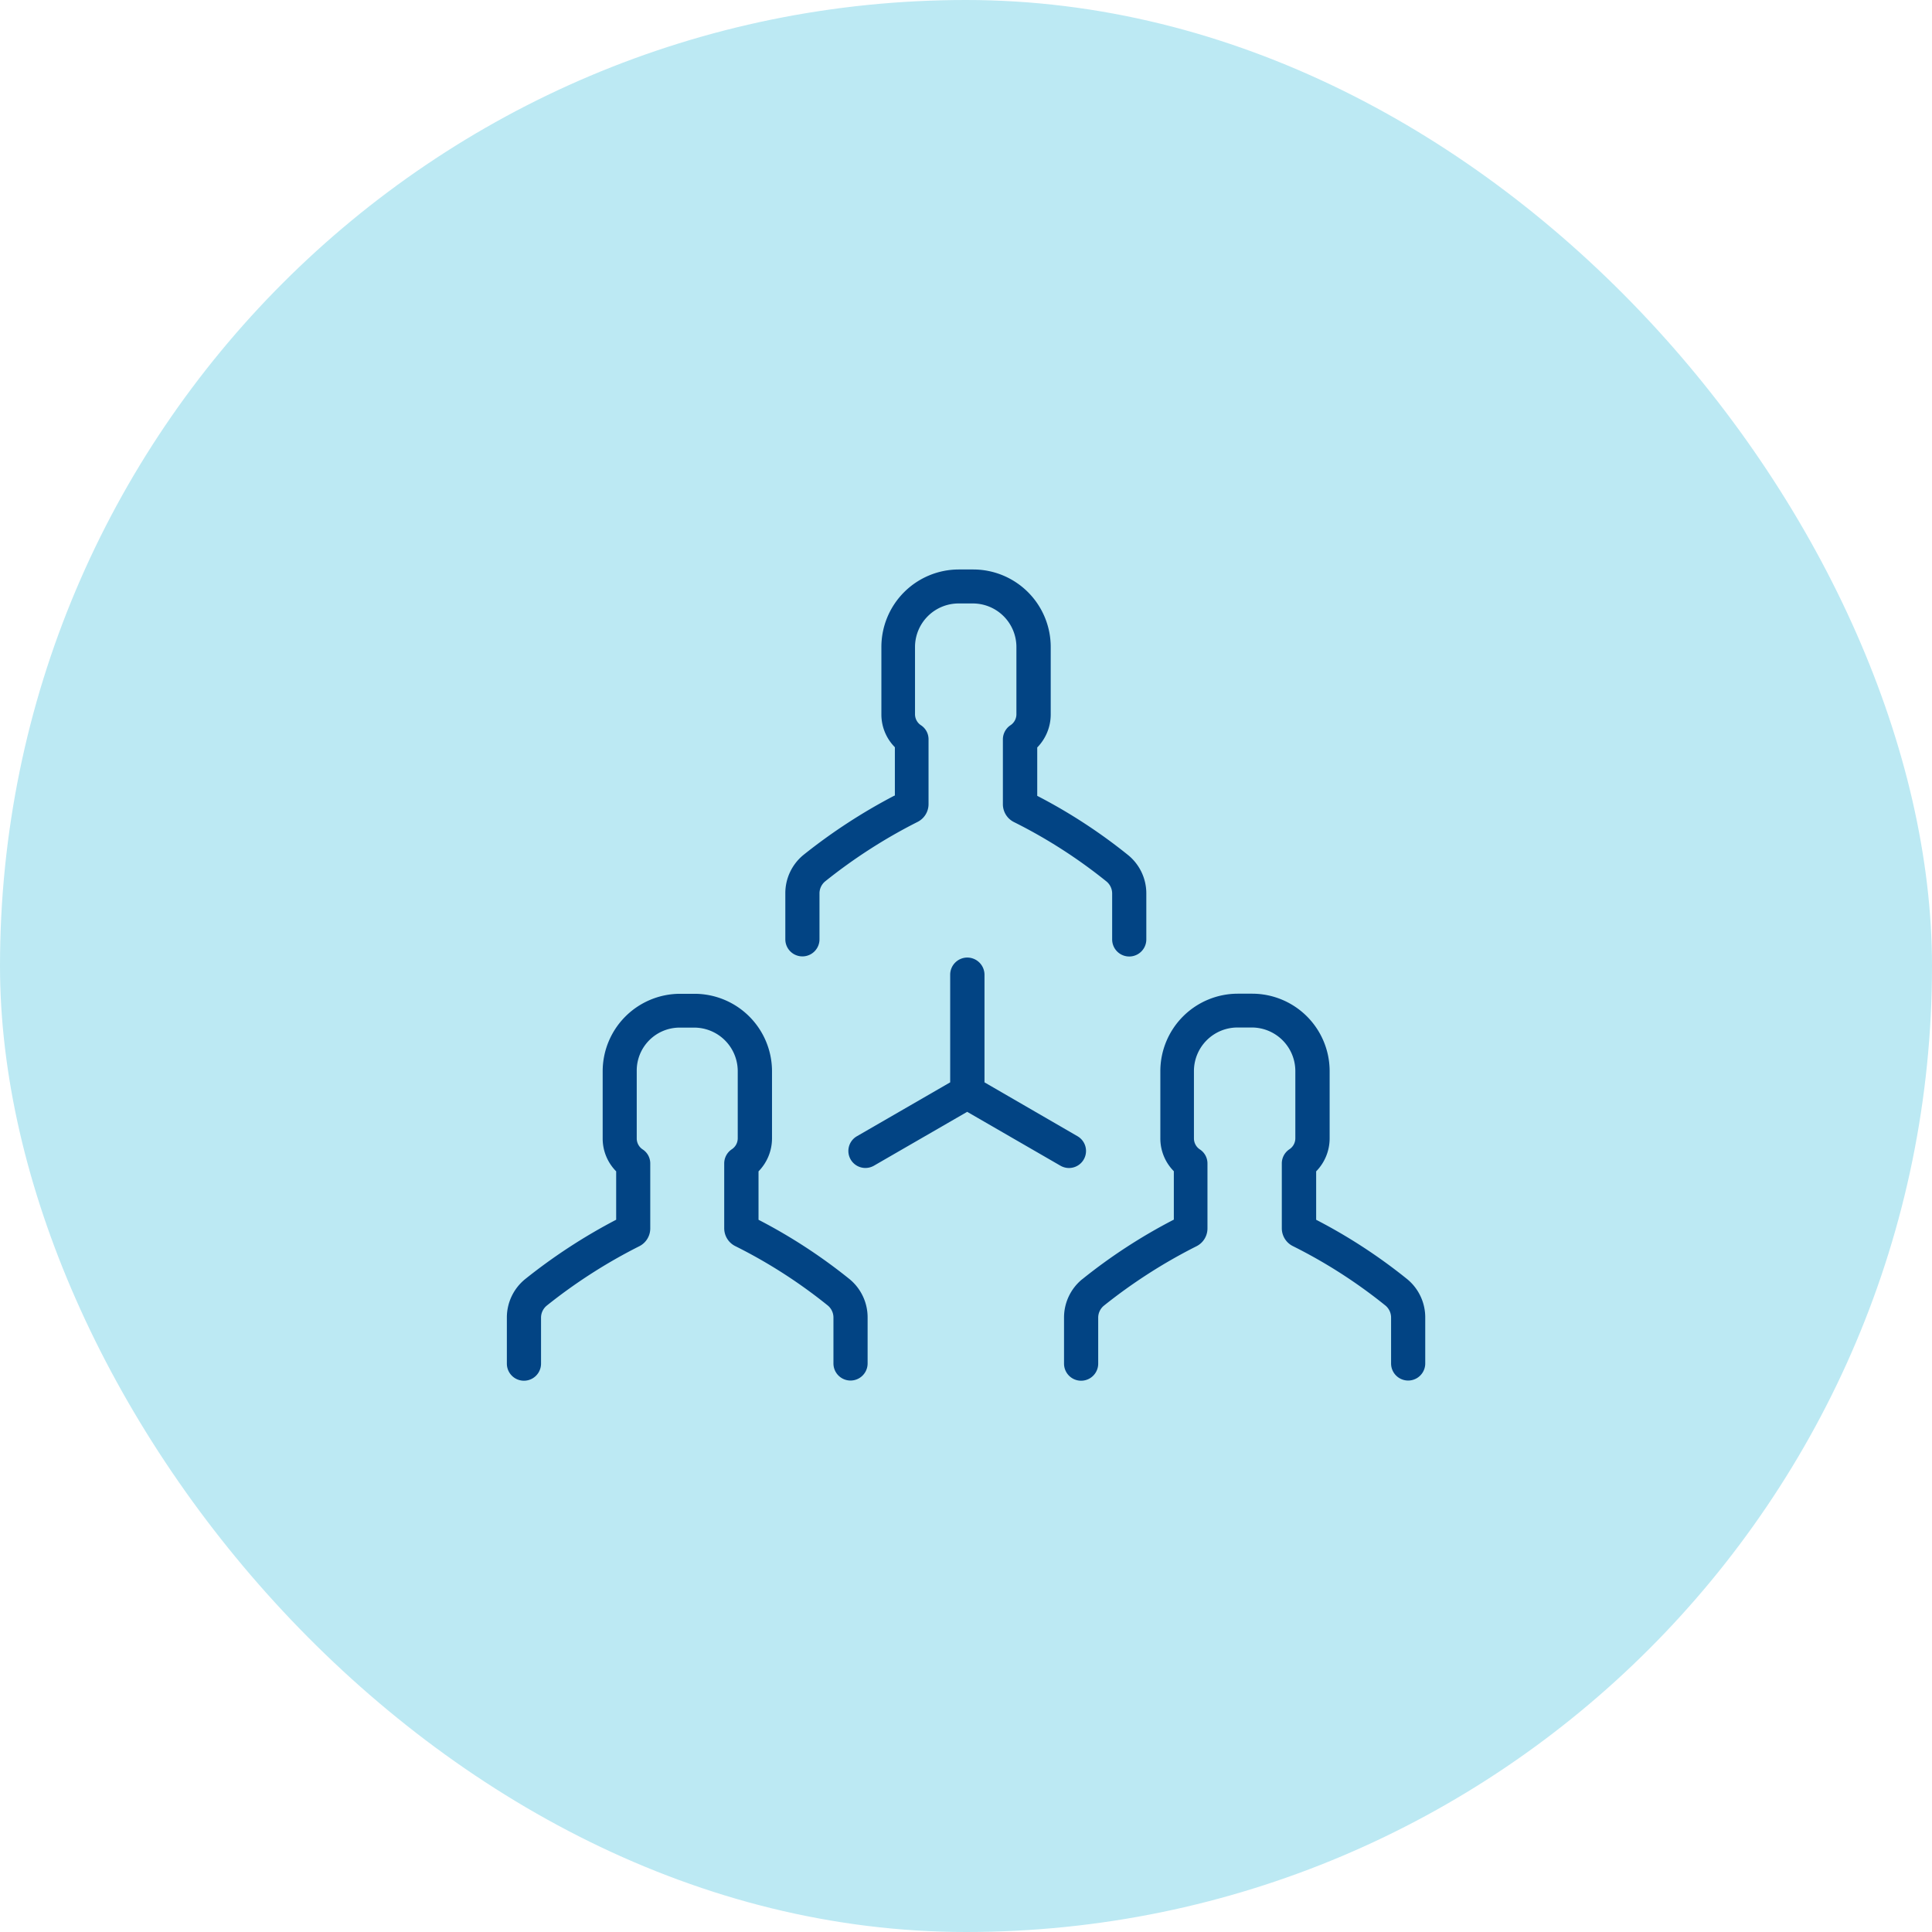
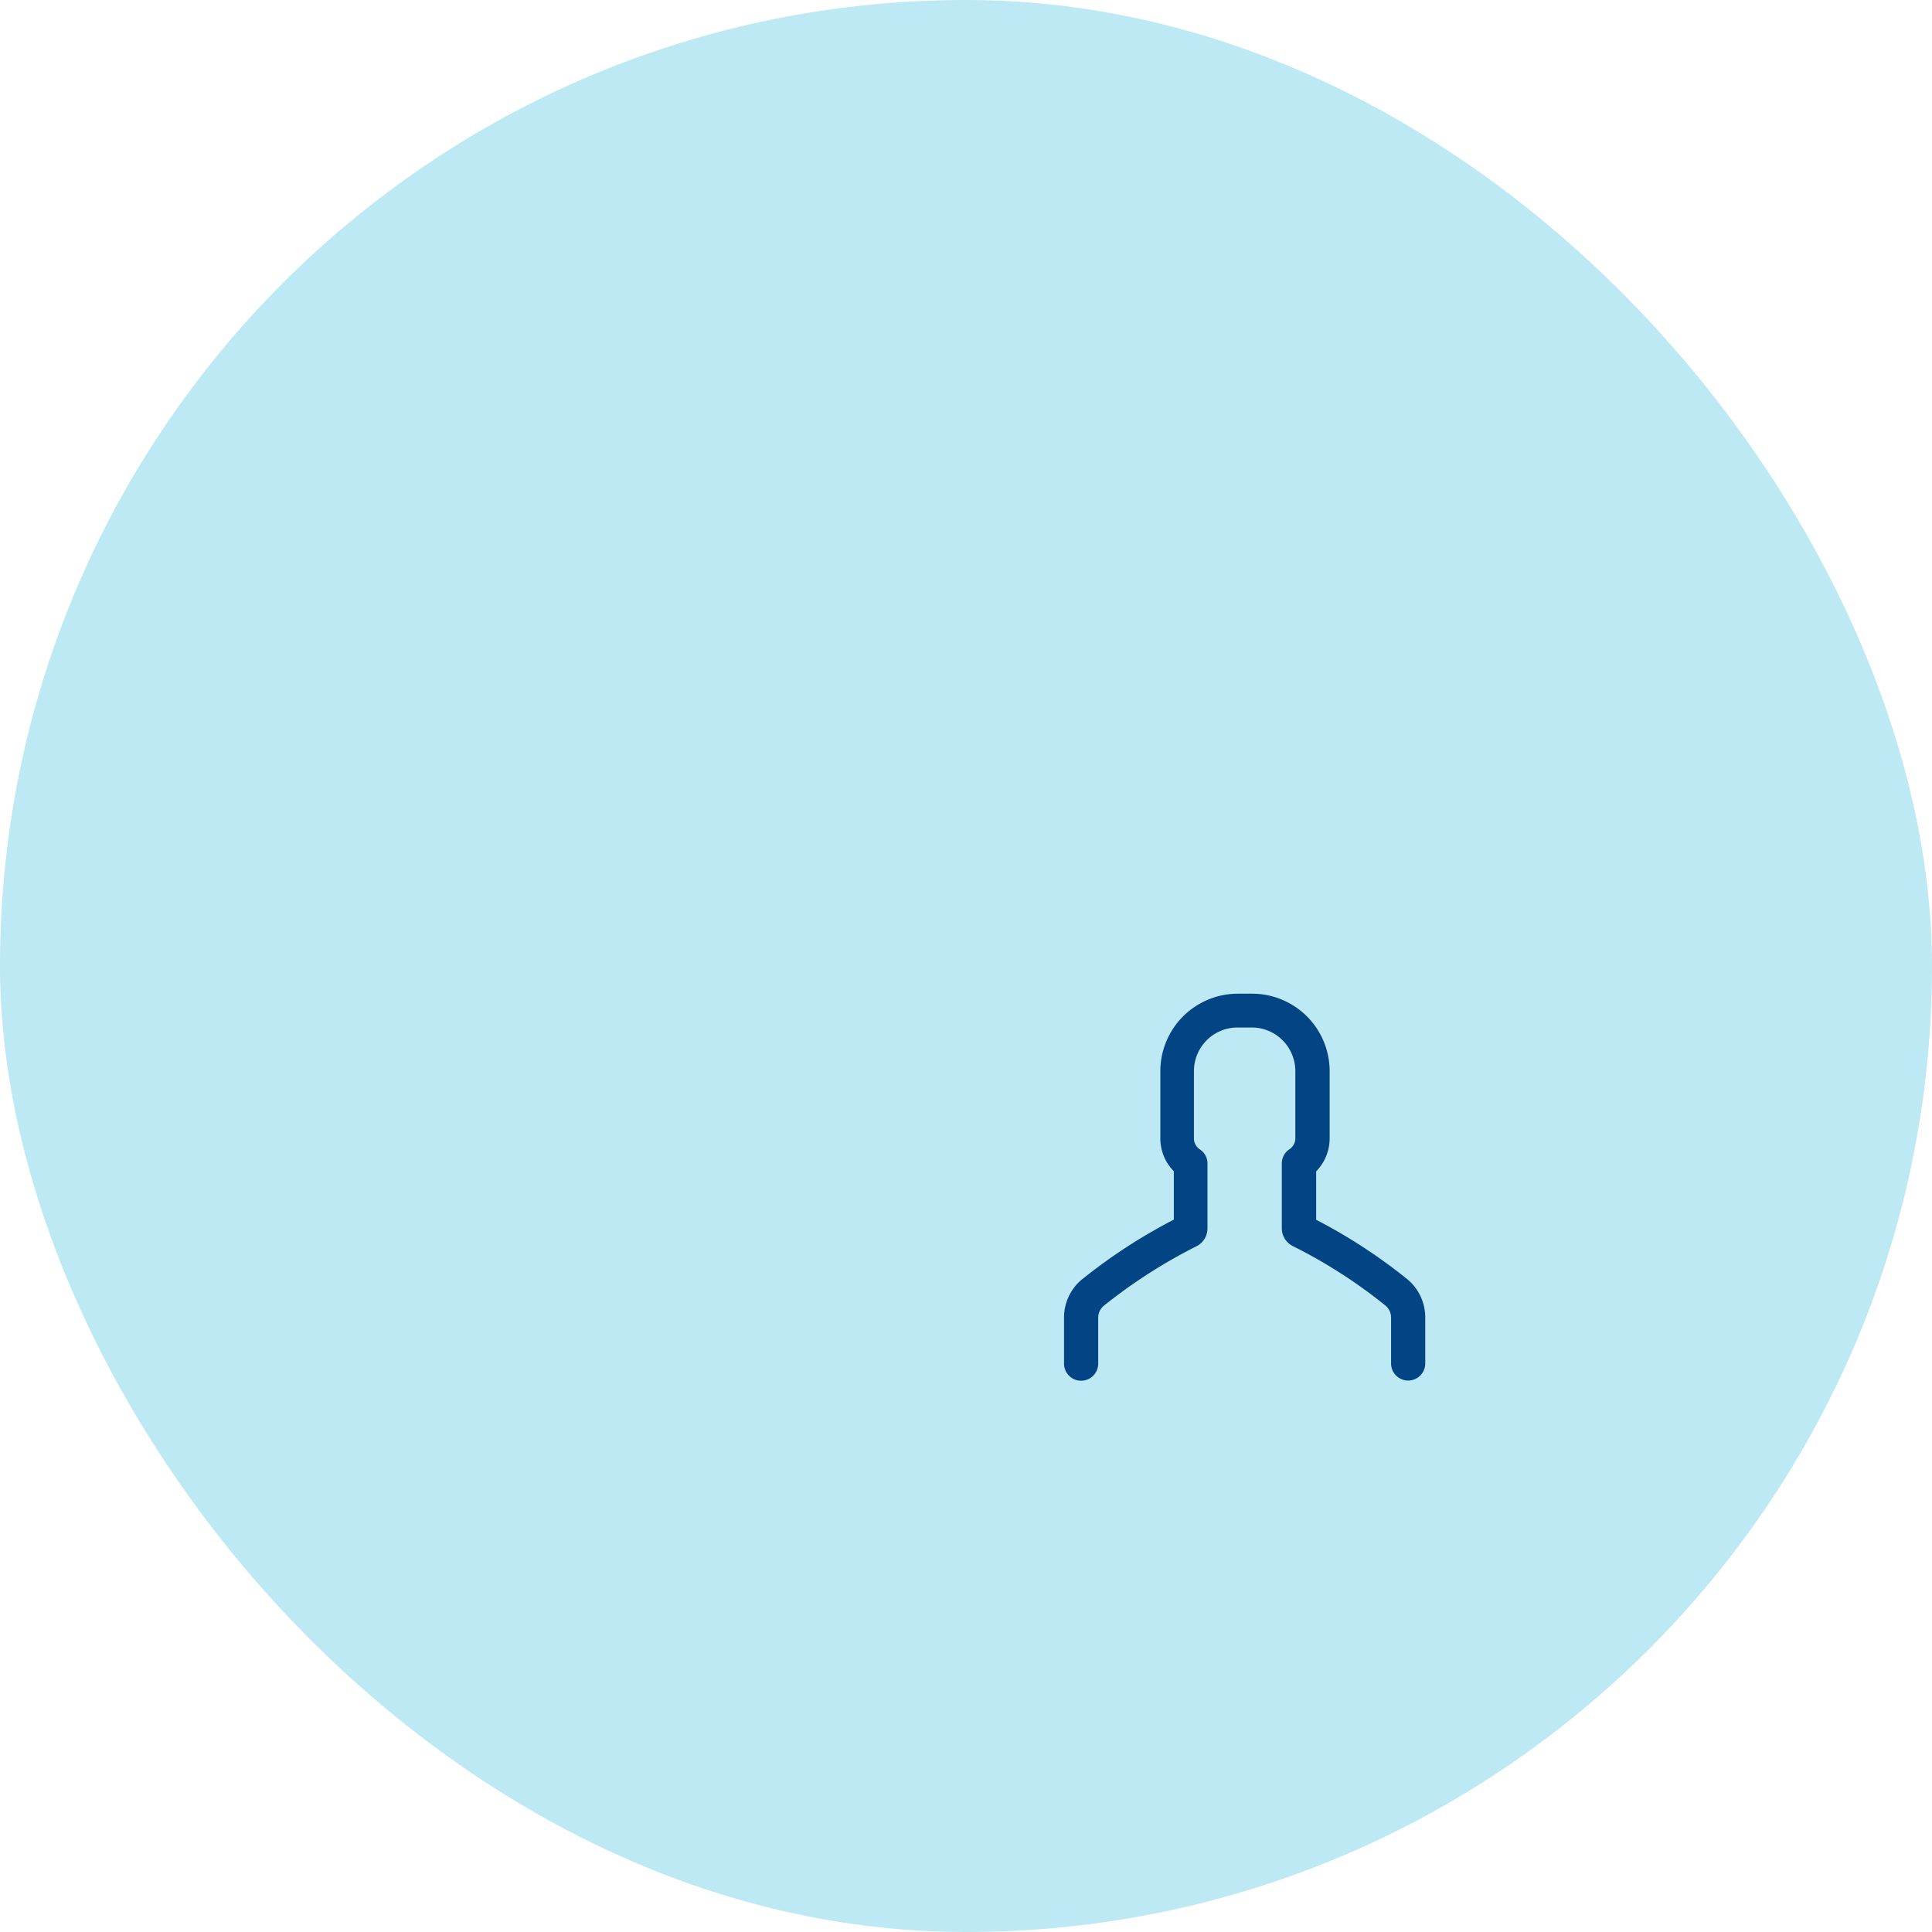
<svg xmlns="http://www.w3.org/2000/svg" width="54" height="54" viewBox="0 0 54 54">
  <defs>
    <clipPath id="a">
      <rect width="28" height="28" />
    </clipPath>
  </defs>
  <g transform="translate(-728 -88)">
    <rect width="54" height="54" rx="27" transform="translate(728 88)" fill="#bce9f3" />
    <g transform="translate(741 101)" clip-path="url(#a)">
      <g transform="translate(1.167 -13.708)">
        <g transform="translate(0 16.625)">
-           <path d="M109.481,137.258a.479.479,0,0,0-.477.477v3.011l-2.607,1.506a.475.475,0,0,0,.242.887.483.483,0,0,0,.233-.063l2.607-1.506,2.607,1.506a.476.476,0,1,0,.477-.824l-2.6-1.506v-3.011a.482.482,0,0,0-.477-.477Z" transform="translate(-96.613 -126.411)" fill="#024484" />
-           <path d="M89.561,22.946a15.679,15.679,0,0,0-2.549,1.663,1.382,1.382,0,0,0-.5,1.07v1.283a.477.477,0,1,0,.955,0V25.679a.436.436,0,0,1,.158-.336A14.765,14.765,0,0,1,90.2,23.685a.557.557,0,0,0,.315-.5V21.373a.467.467,0,0,0-.21-.393.367.367,0,0,1-.168-.31V18.792a1.218,1.218,0,0,1,1.217-1.217h.4a1.218,1.218,0,0,1,1.217,1.217v1.878a.367.367,0,0,1-.168.31.476.476,0,0,0-.21.393v1.815a.557.557,0,0,0,.315.5,14.242,14.242,0,0,1,2.581,1.658.436.436,0,0,1,.158.336v1.283a.477.477,0,0,0,.955,0V25.685a1.382,1.382,0,0,0-.5-1.07,15.108,15.108,0,0,0-2.549-1.663V21.6a1.32,1.32,0,0,0,.377-.923V18.792a2.167,2.167,0,0,0-2.167-2.167h-.4a2.167,2.167,0,0,0-2.166,2.167v1.878a1.3,1.3,0,0,0,.377.923v1.353Z" transform="translate(-78.729 -16.625)" fill="#024484" />
-           <path d="M4.836,149.461h.4a1.218,1.218,0,0,1,1.217,1.214v1.878a.367.367,0,0,1-.168.31.476.476,0,0,0-.21.393v1.815a.557.557,0,0,0,.315.5,14.242,14.242,0,0,1,2.581,1.658.436.436,0,0,1,.157.336v1.283a.477.477,0,1,0,.955,0v-1.283a1.383,1.383,0,0,0-.5-1.07,15.108,15.108,0,0,0-2.549-1.663v-1.353a1.319,1.319,0,0,0,.377-.923V150.68a2.167,2.167,0,0,0-2.167-2.164h-.4a2.167,2.167,0,0,0-2.166,2.167v1.872a1.3,1.3,0,0,0,.377.923v1.353A15.678,15.678,0,0,0,.5,156.5a1.382,1.382,0,0,0-.5,1.07v1.283a.477.477,0,1,0,.955,0v-1.283a.436.436,0,0,1,.157-.336,14.766,14.766,0,0,1,2.581-1.658.557.557,0,0,0,.315-.5V153.26a.467.467,0,0,0-.21-.393.367.367,0,0,1-.168-.31v-1.882a1.2,1.2,0,0,1,1.206-1.214Z" transform="translate(0 -136.656)" fill="#024484" />
          <path d="M173.637,156.5a1.382,1.382,0,0,0-.5,1.07v1.283a.477.477,0,0,0,.955,0v-1.283a.436.436,0,0,1,.158-.336,14.765,14.765,0,0,1,2.581-1.658.557.557,0,0,0,.315-.5V153.26a.467.467,0,0,0-.21-.393.368.368,0,0,1-.168-.31v-1.882a1.218,1.218,0,0,1,1.217-1.217h.4a1.218,1.218,0,0,1,1.217,1.217v1.878a.367.367,0,0,1-.168.31.476.476,0,0,0-.21.393v1.815a.557.557,0,0,0,.315.5,14.24,14.24,0,0,1,2.581,1.658.436.436,0,0,1,.158.336v1.283a.477.477,0,0,0,.955,0v-1.283a1.383,1.383,0,0,0-.5-1.07,15.11,15.11,0,0,0-2.549-1.663v-1.353a1.319,1.319,0,0,0,.377-.923V150.68a2.167,2.167,0,0,0-2.166-2.167h-.4a2.167,2.167,0,0,0-2.166,2.166v1.873a1.3,1.3,0,0,0,.377.923v1.353a15.223,15.223,0,0,0-2.56,1.666Z" transform="translate(-157.564 -136.656)" fill="#024484" />
        </g>
      </g>
    </g>
  </g>
</svg>